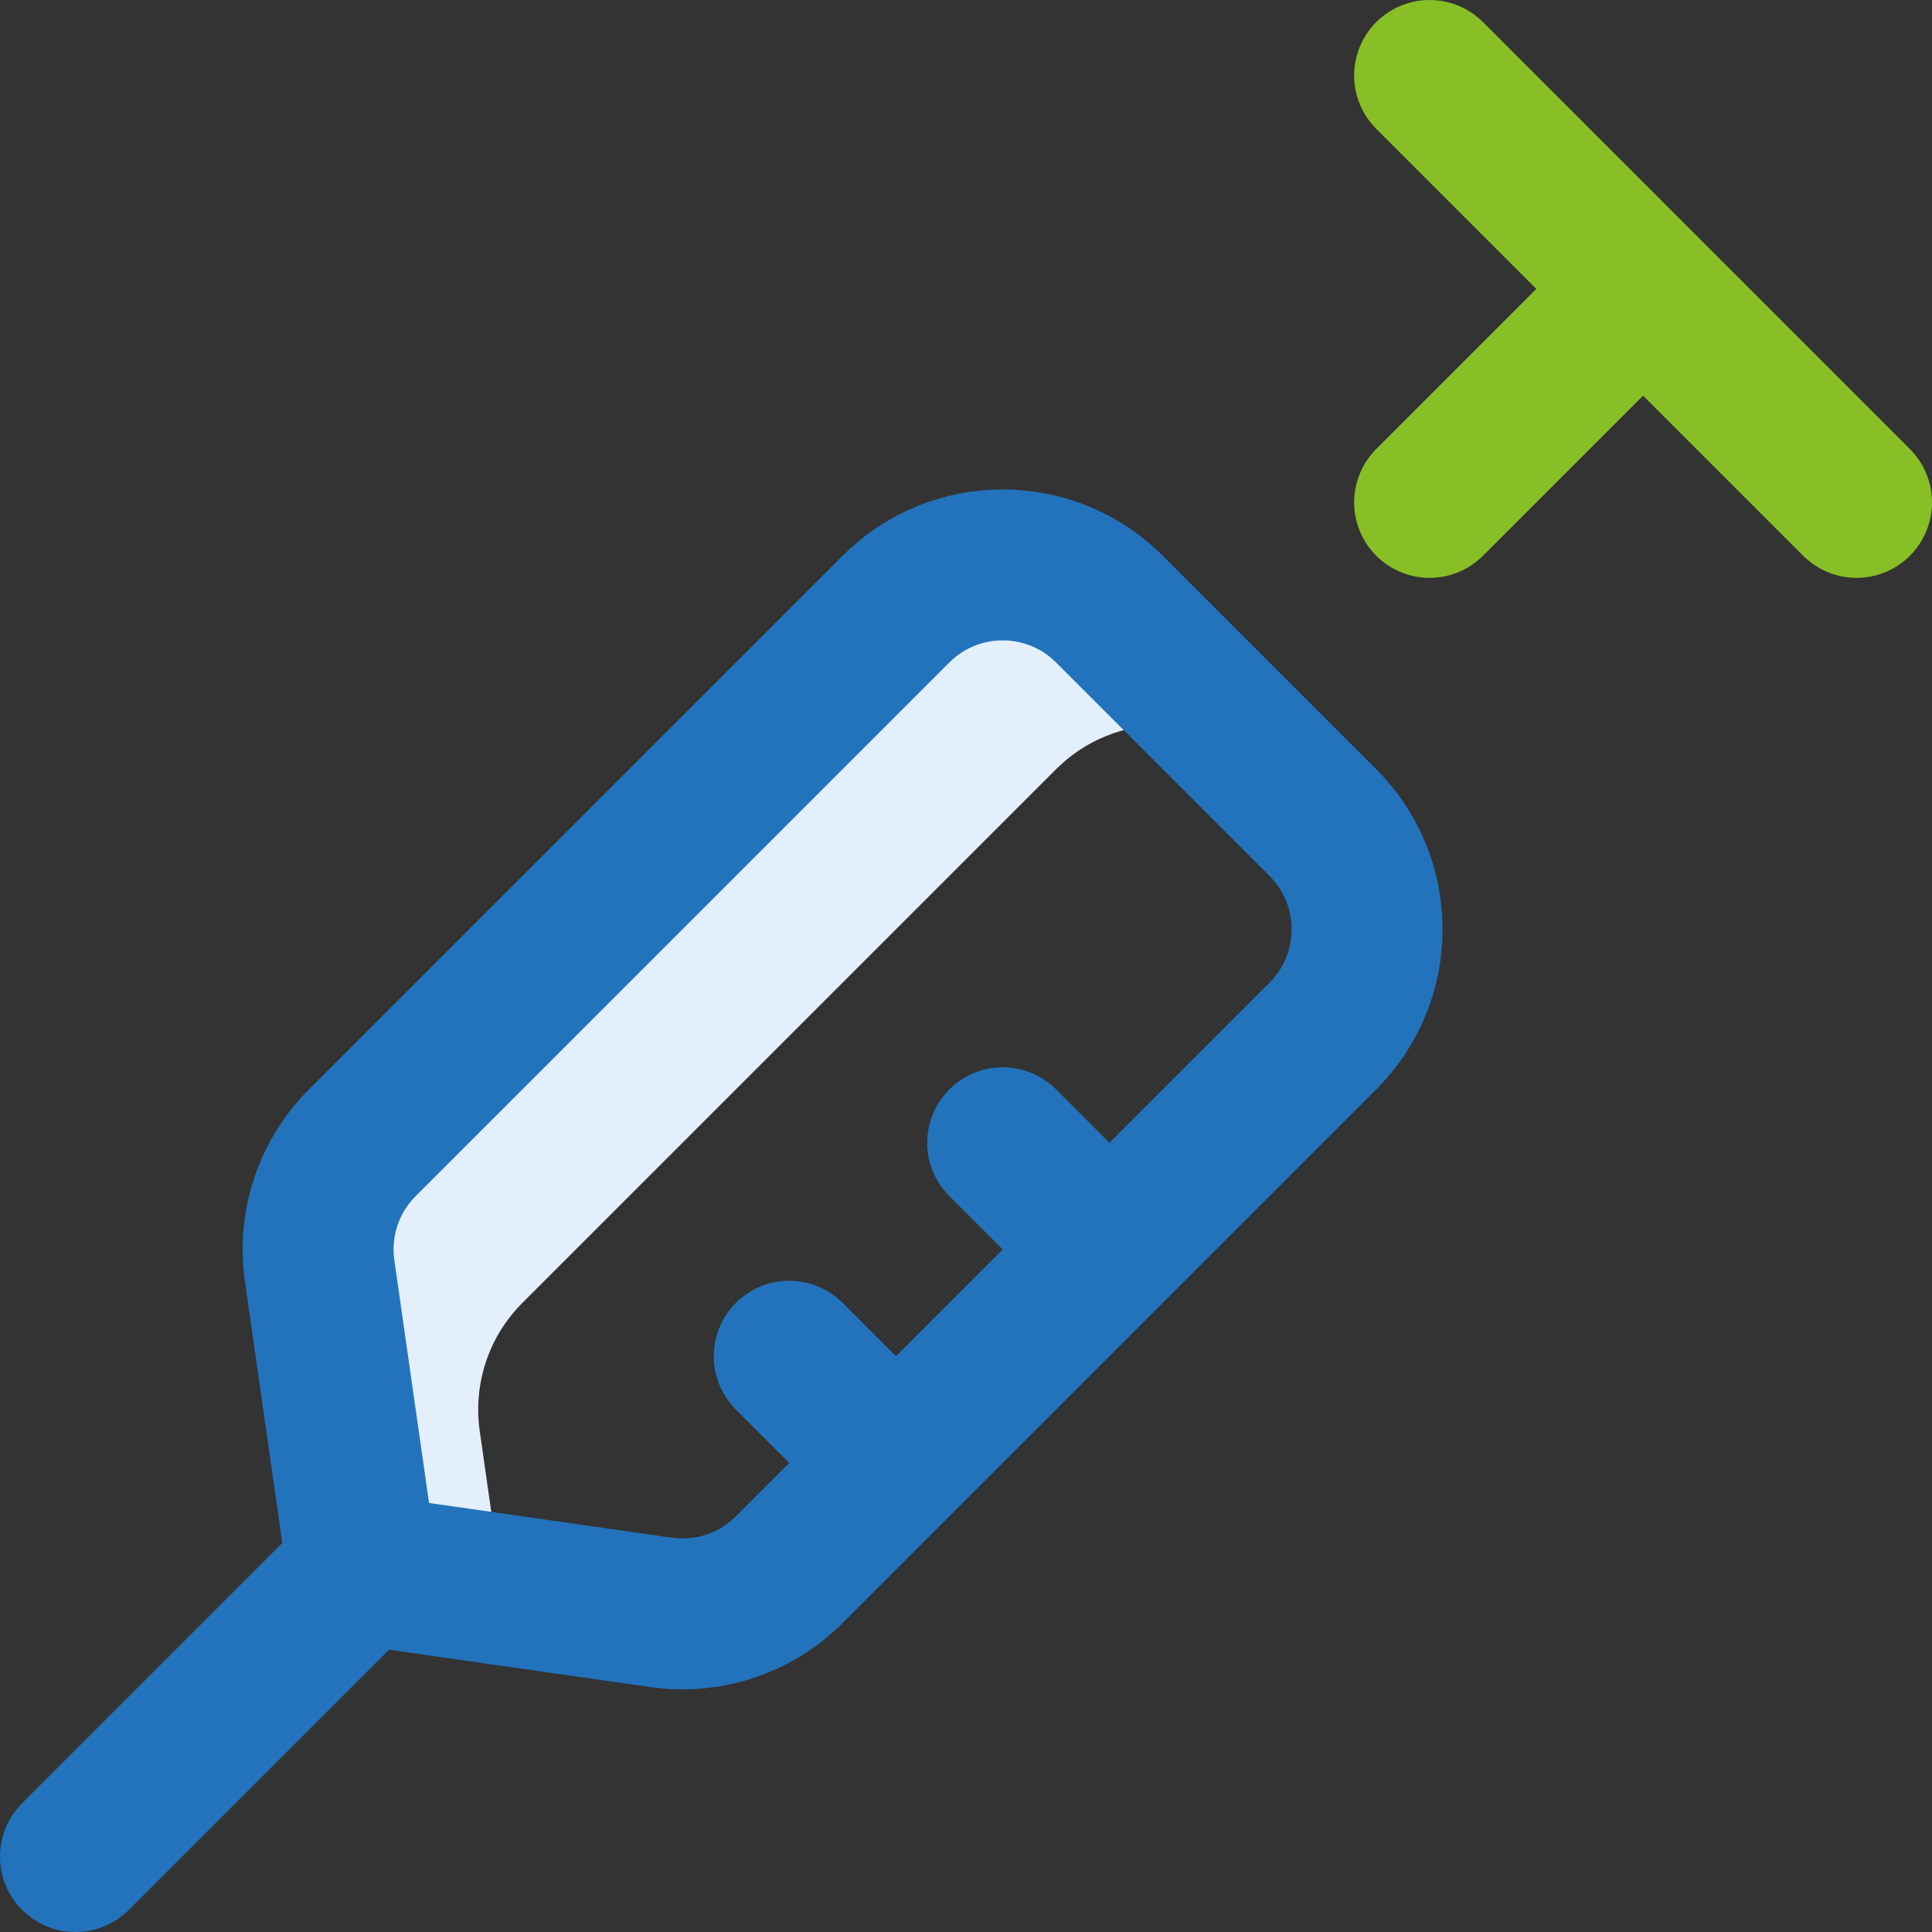
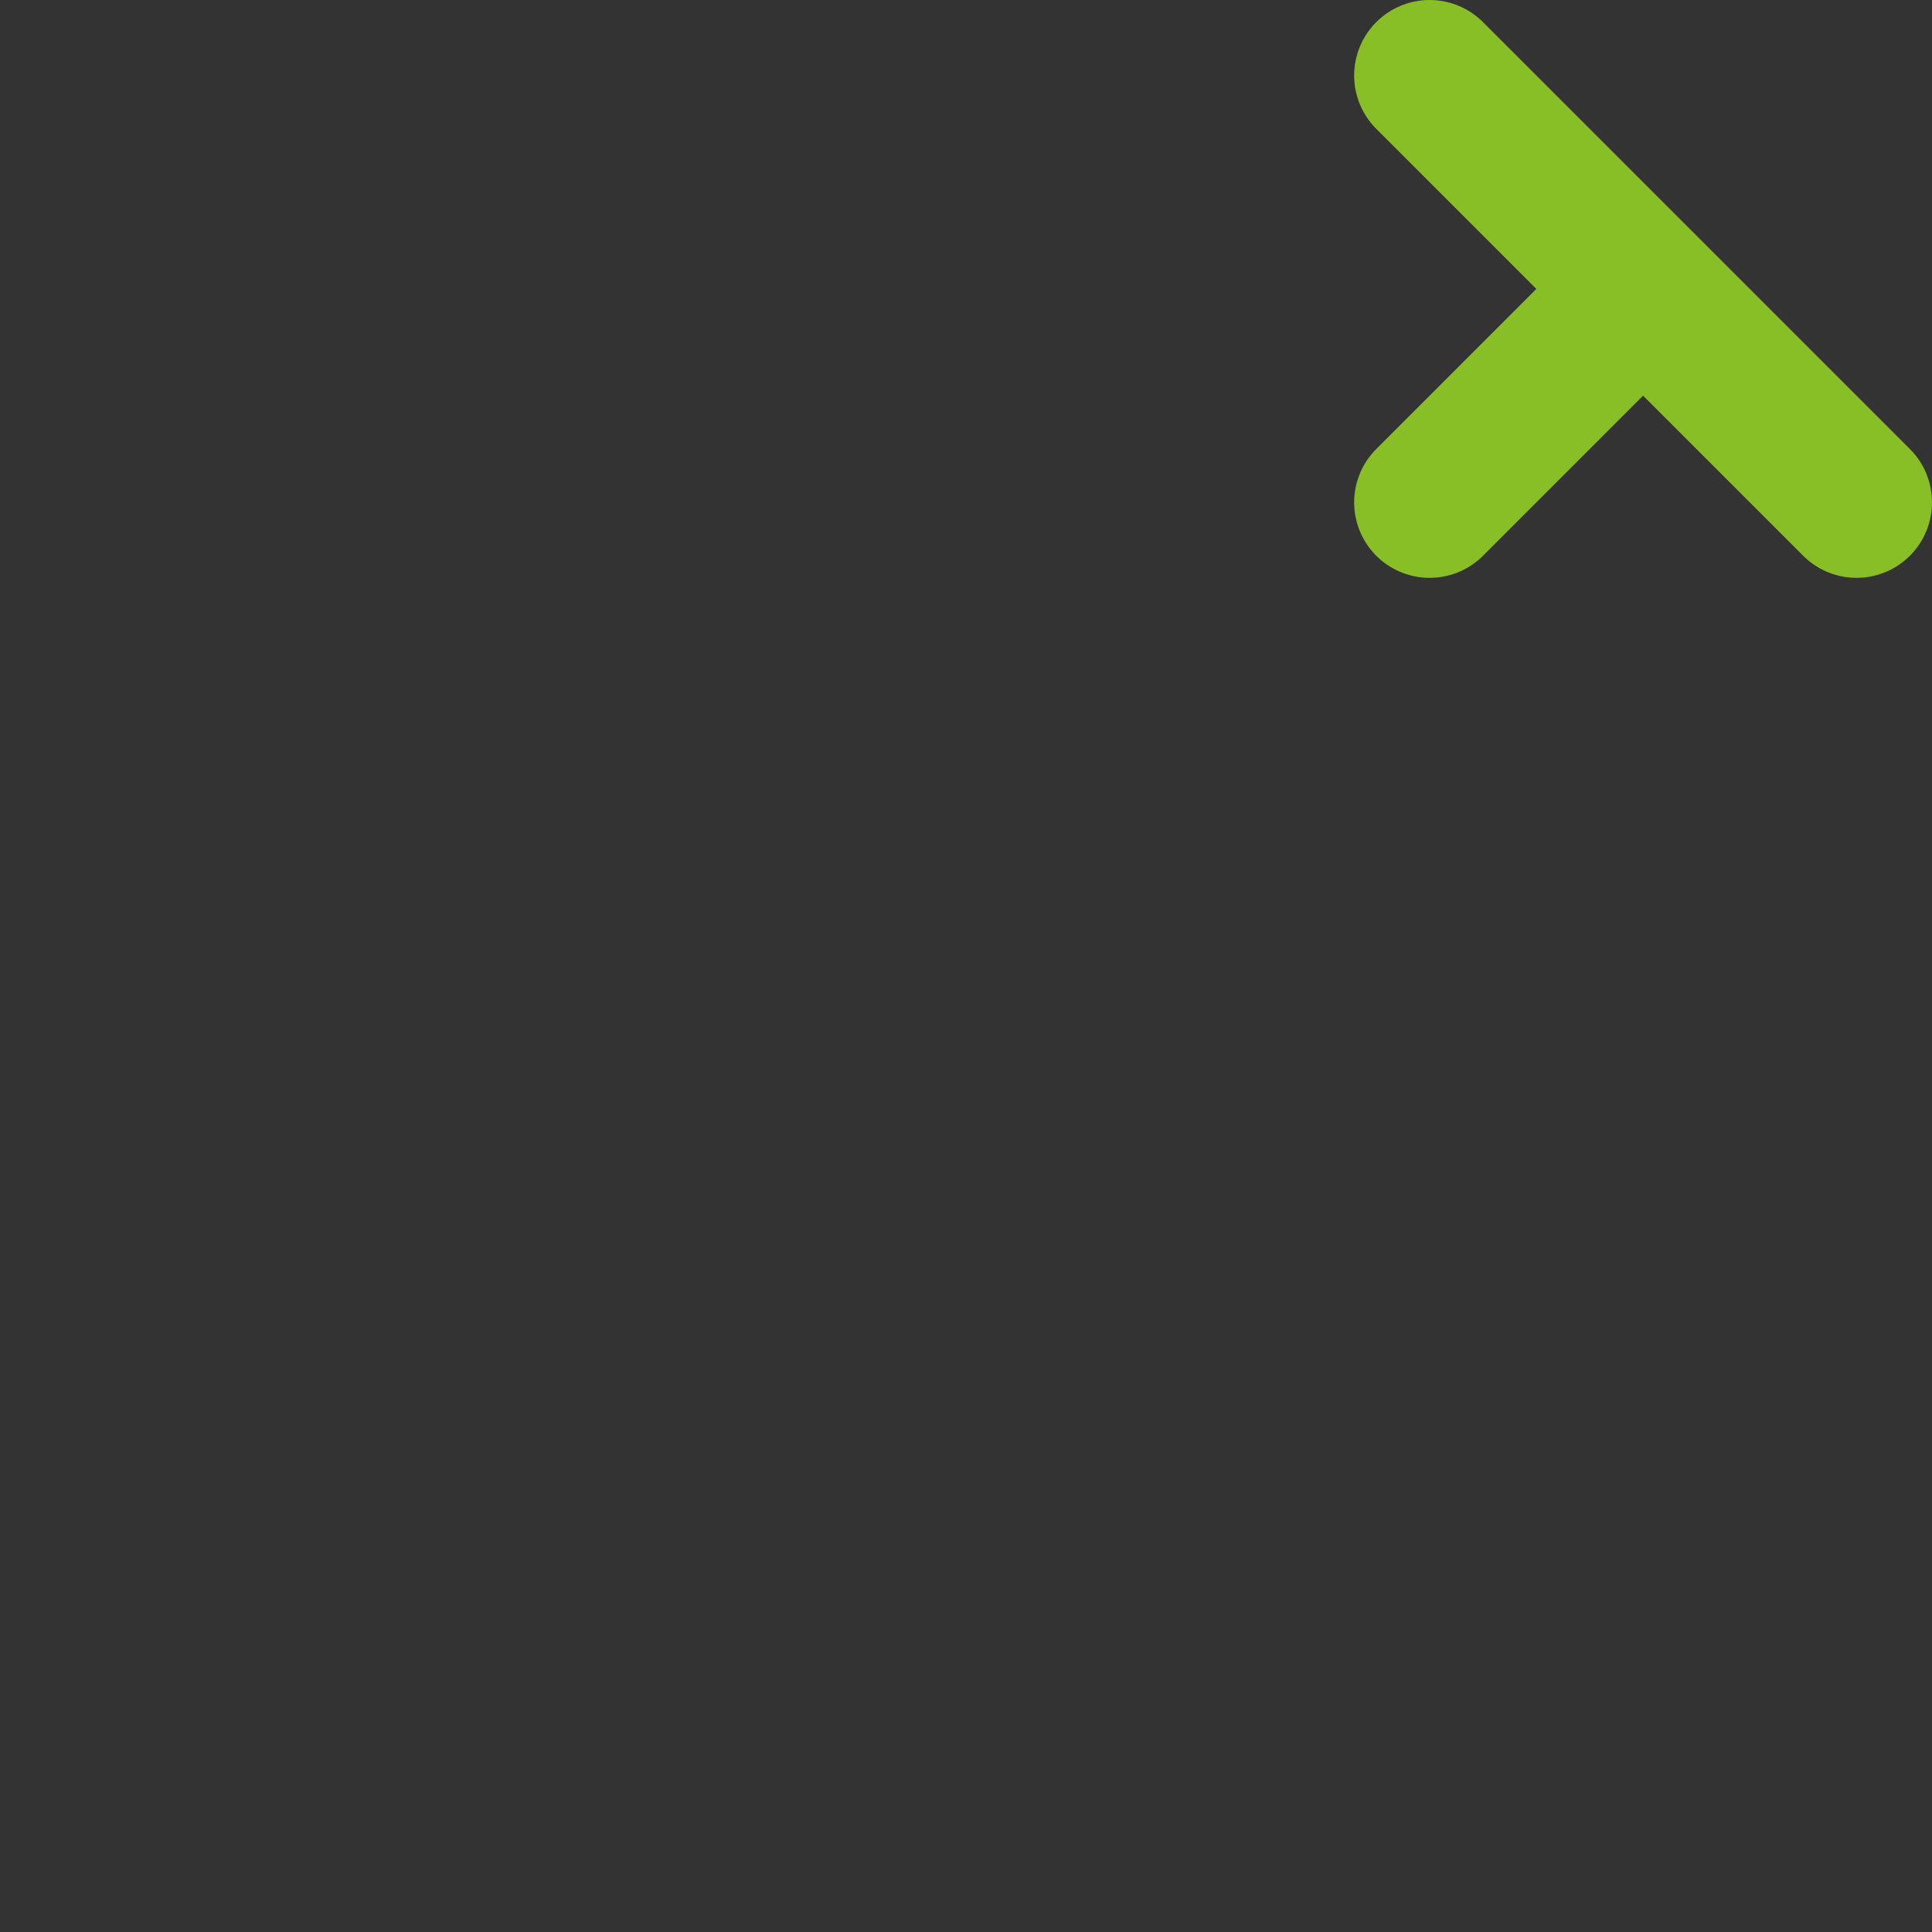
<svg xmlns="http://www.w3.org/2000/svg" version="1.1" width="512" height="512" x="0" y="0" viewBox="0 0 512 512" style="enable-background:new 0 0 512 512" xml:space="preserve" class="">
  <rect x="0" y="0" width="512" height="512" fill="#333333" stroke="none" />
  <g>
-     <path d="M127.135 379.242c-1.72-12.039 2.05-24.712 11.312-33.973l141.421-141.421c15.621-15.621 40.948-15.621 56.569 0l-42.426-42.426c-15.621-15.621-40.948-15.621-56.569 0L96.02 302.843c-9.261 9.261-13.032 21.934-11.312 33.973L96.02 415.98l37.122 5.304-6.007-42.042z" style="" fill="#e3effa" data-original="#cee1f2" opacity="1" />
    <path d="M378.863 20 492 133.137M378.863 133.137l56.568-56.568" style="stroke-width:40;stroke-linecap:round;stroke-linejoin:round;stroke-miterlimit:10;" fill="none" stroke="#88bf26" stroke-width="40" stroke-linecap="round" stroke-linejoin="round" stroke-miterlimit="10" data-original="#ff5cf4" opacity="1" />
-     <path d="m20 492 76.02-76.02-11.312-79.164c-1.72-12.039 2.05-24.712 11.312-33.973l141.421-141.421c15.621-15.621 40.948-15.621 56.569 0l56.569 56.569c15.621 15.621 15.621 40.948 0 56.569L209.157 415.98s15.621-15.621 0 0c-9.261 9.261-21.934 13.032-33.973 11.312L96.02 415.98M209.157 359.411l28.285 28.285M265.726 302.843l28.284 28.284" style="stroke-width:40;stroke-linecap:round;stroke-linejoin:round;stroke-miterlimit:10;" fill="none" stroke="#2273bc" stroke-width="40" stroke-linecap="round" stroke-linejoin="round" stroke-miterlimit="10" data-original="#0023c4" opacity="1" class="" />
  </g>
</svg>